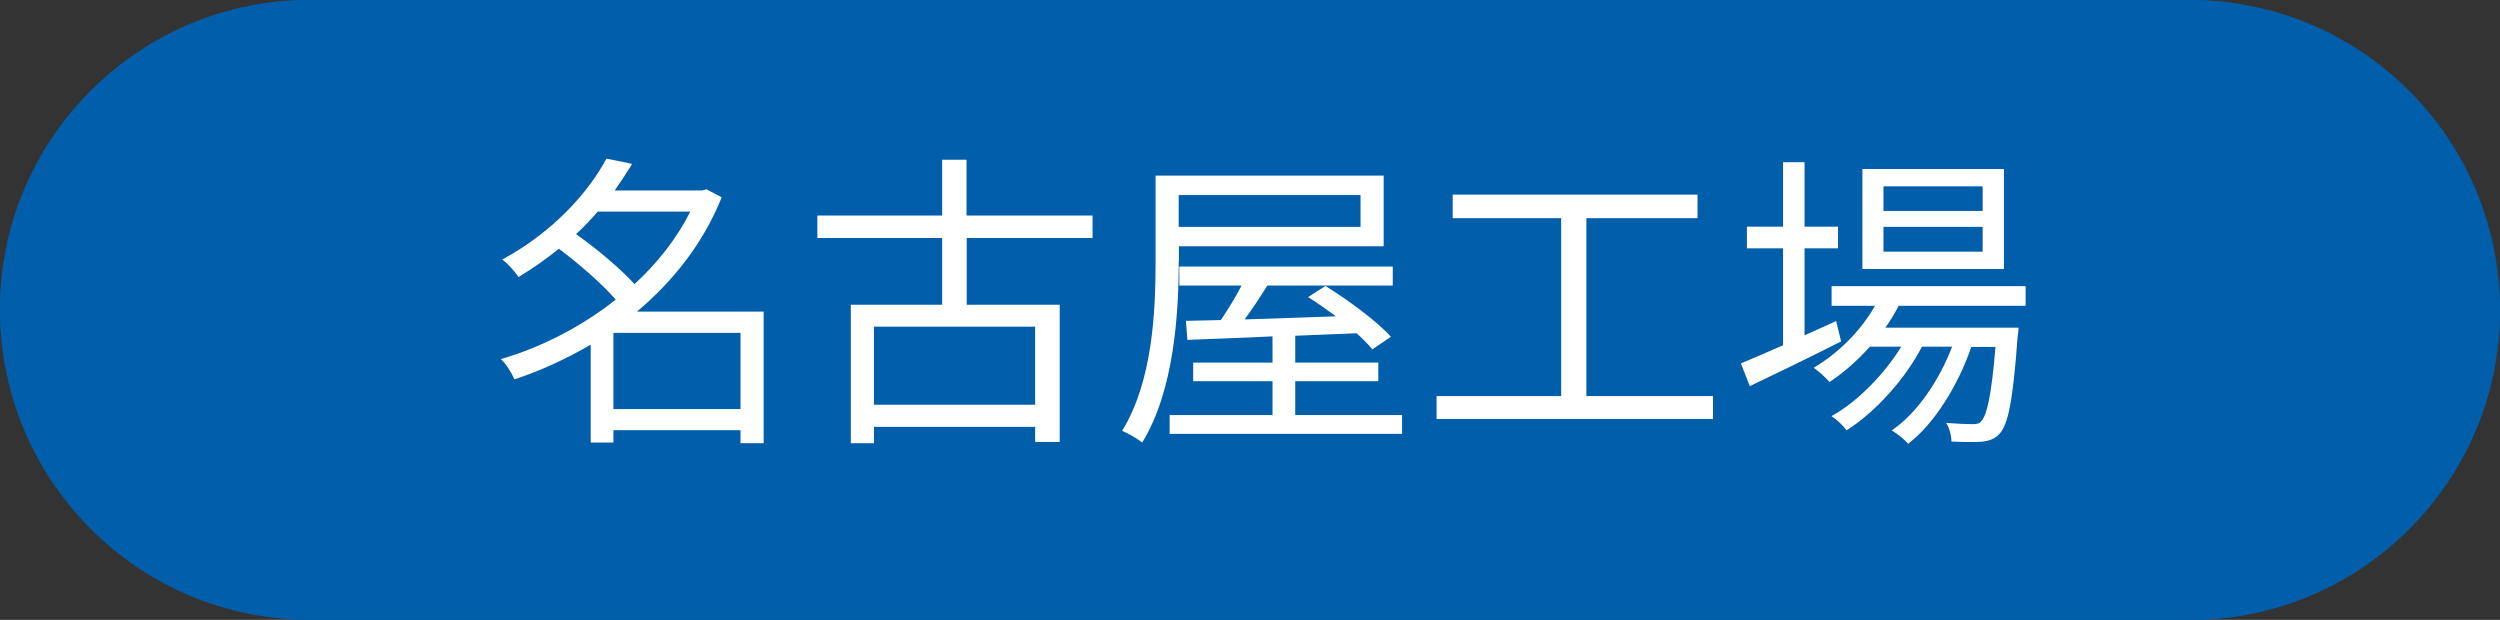
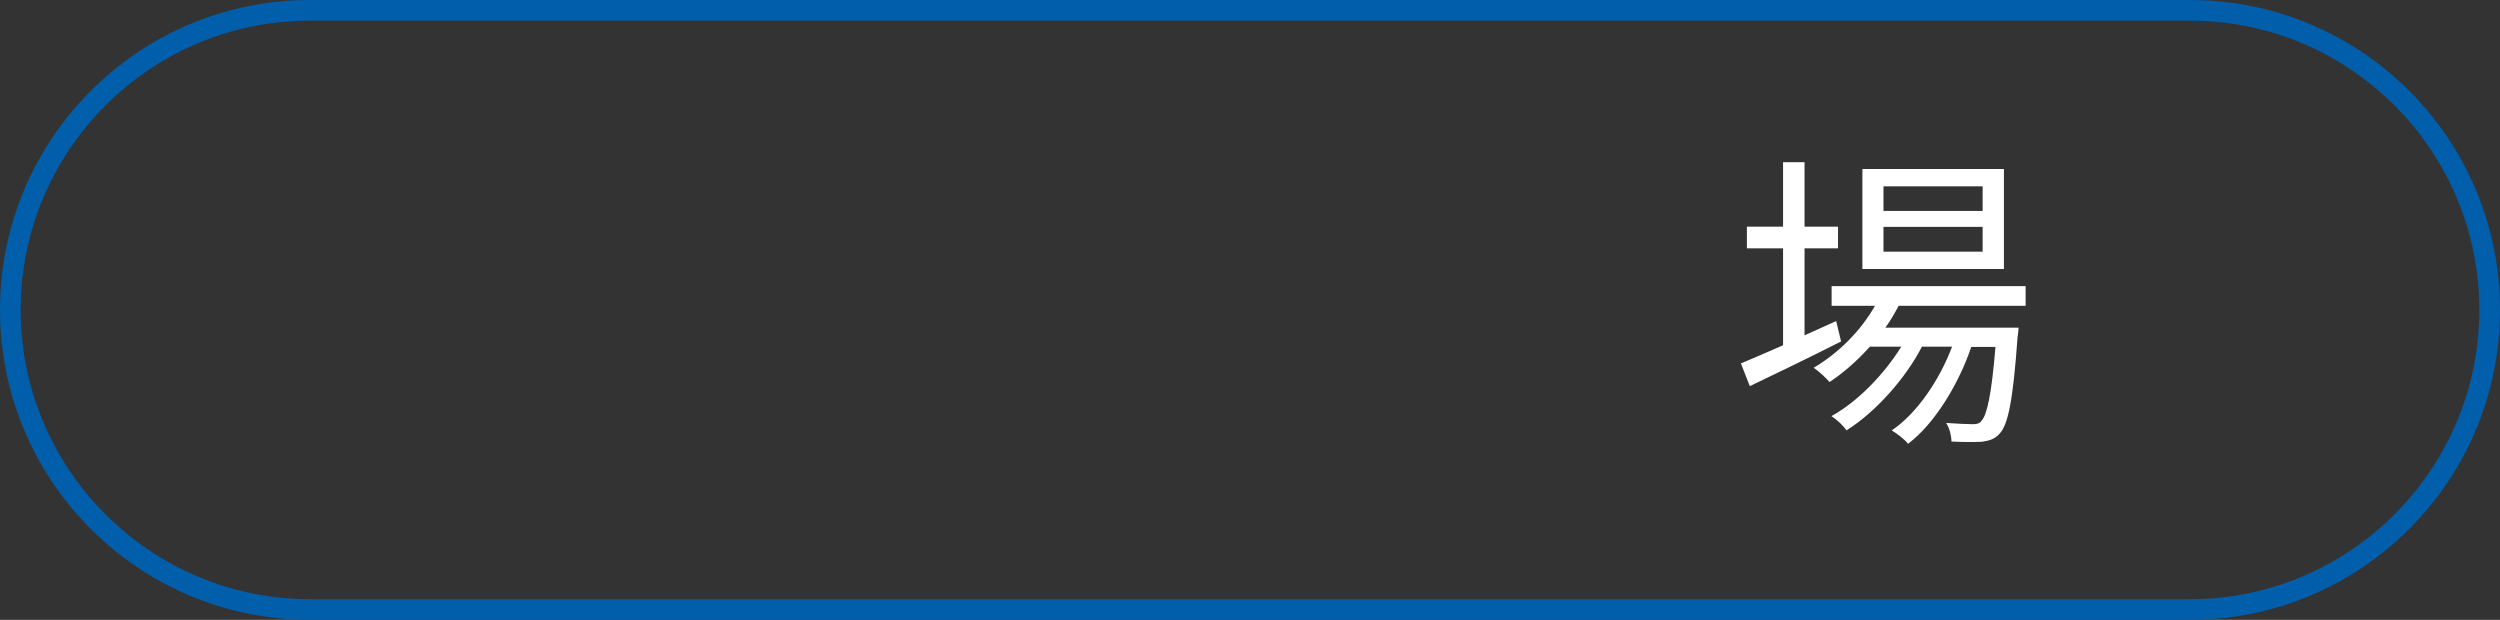
<svg xmlns="http://www.w3.org/2000/svg" id="_レイヤー_2" data-name="レイヤー_2" viewBox="0 0 121 30">
  <rect x="0" y="0" width="121" height="30" fill="#333333" stroke="none" />
  <defs>
    <style>
      .cls-1 {
        fill: #fff;
      }

      .cls-2 {
        fill: #005eaa;
      }
    </style>
  </defs>
  <g id="_レイヤー_3" data-name="レイヤー_3">
    <g>
      <g>
-         <rect class="cls-2" y="0" width="121" height="30" rx="15" ry="15" />
        <path class="cls-2" d="M106,1c7.72,0,14,6.28,14,14s-6.28,14-14,14H15c-7.72,0-14-6.28-14-14S7.28,1,15,1h91M106,0H15C6.72,0,0,6.72,0,15s6.72,15,15,15h91c8.28,0,15-6.72,15-15S114.28,0,106,0h0Z" />
      </g>
      <g>
-         <path class="cls-1" d="M36.96,21.45h-1.12v-.63h-6.15v.6h-1.1v-4.74c-1.2.7-2.44,1.27-3.69,1.68-.13-.3-.42-.77-.66-.98,1.9-.55,3.87-1.54,5.56-2.88-.66-.76-1.76-1.72-2.75-2.46-.6.48-1.25.95-1.96,1.37-.15-.25-.52-.66-.78-.85,2.46-1.33,4.17-3.25,5.04-4.88l1.25.25c-.26.42-.54.85-.85,1.29h4.23l.21-.06.74.39c-.89,2.22-2.35,4.06-4.1,5.53h6.13v6.36ZM28.94,10.23c-.33.38-.67.75-1.06,1.1,1,.71,2.15,1.67,2.83,2.42,1.11-1.02,2.05-2.21,2.7-3.51h-4.47ZM35.84,19.8v-3.69h-6.15v3.69h6.15Z" />
-         <path class="cls-1" d="M46.79,11.52v3.23h4.5v6.64h-1.19v-.73h-7.8v.79h-1.12v-6.7h4.42v-3.23h-6.04v-1.09h6.04v-2.7h1.18v2.7h6.1v1.09h-6.1ZM50.1,15.81h-7.8v3.78h7.8v-3.78Z" />
-         <path class="cls-1" d="M57.05,12.65c0,2.56-.23,6.28-1.77,8.77-.21-.18-.69-.45-.97-.57,1.48-2.4,1.62-5.79,1.62-8.2v-4.15h11.04v3.42h-9.91v.73ZM67.86,20.09v.91h-11.25v-.91h4.98v-1.64h-3.84v-.9h3.84v-1.27c-1.56.08-2.98.12-4.12.17l-.07-.92,1.69-.04c.33-.5.71-1.09,1-1.67h-3.01v-.92h10.33v.92h-6.07c-.35.56-.73,1.14-1.1,1.64,1.37-.05,2.9-.09,4.42-.15-.45-.33-.91-.66-1.35-.93l.84-.54c1.11.69,2.5,1.71,3.17,2.46l-.9.61c-.19-.24-.46-.51-.76-.78l-2.97.12v1.3h4.02v.9h-4.02v1.64h5.17ZM57.05,9.44v1.54h8.8v-1.54h-8.8Z" />
-         <path class="cls-1" d="M82.91,19.17v1.11h-13.38v-1.11h6.03v-8.61h-5.25v-1.14h11.85v1.14h-5.38v8.61h6.13Z" />
        <path class="cls-1" d="M89.1,16.53c-1.52.77-3.15,1.56-4.41,2.16l-.43-1.1c.57-.24,1.27-.54,2.04-.88v-4.69h-1.75v-1.05h1.75v-3.12h1.04v3.12h1.62v1.05h-1.62v4.21l1.53-.69.24.99ZM91.89,14.81c-.19.36-.4.72-.64,1.05h6.45s-.02.3-.05.45c-.22,3.09-.46,4.26-.88,4.69-.23.26-.5.33-.84.38-.33.02-.89.02-1.48-.01,0-.27-.1-.68-.26-.9.56.04,1.05.06,1.27.06.21,0,.35-.02.45-.17.25-.27.48-1.22.67-3.57h-1.17c-.6,1.78-1.77,3.72-3.06,4.69-.18-.23-.52-.48-.79-.65,1.21-.81,2.31-2.43,2.92-4.05h-1.46c-.79,1.54-2.26,3.18-3.65,4.05-.16-.24-.46-.51-.73-.69,1.25-.68,2.56-2.03,3.38-3.36h-1.52c-.6.67-1.27,1.26-1.95,1.71-.15-.18-.54-.54-.77-.69,1.19-.7,2.27-1.77,2.97-3h-2.1v-.95h9.39v.95h-6.17ZM96.99,13.02h-6.85v-4.84h6.85v4.84ZM95.96,9.02h-4.8v1.19h4.8v-1.19ZM95.96,10.98h-4.8v1.2h4.8v-1.2Z" />
      </g>
    </g>
  </g>
</svg>